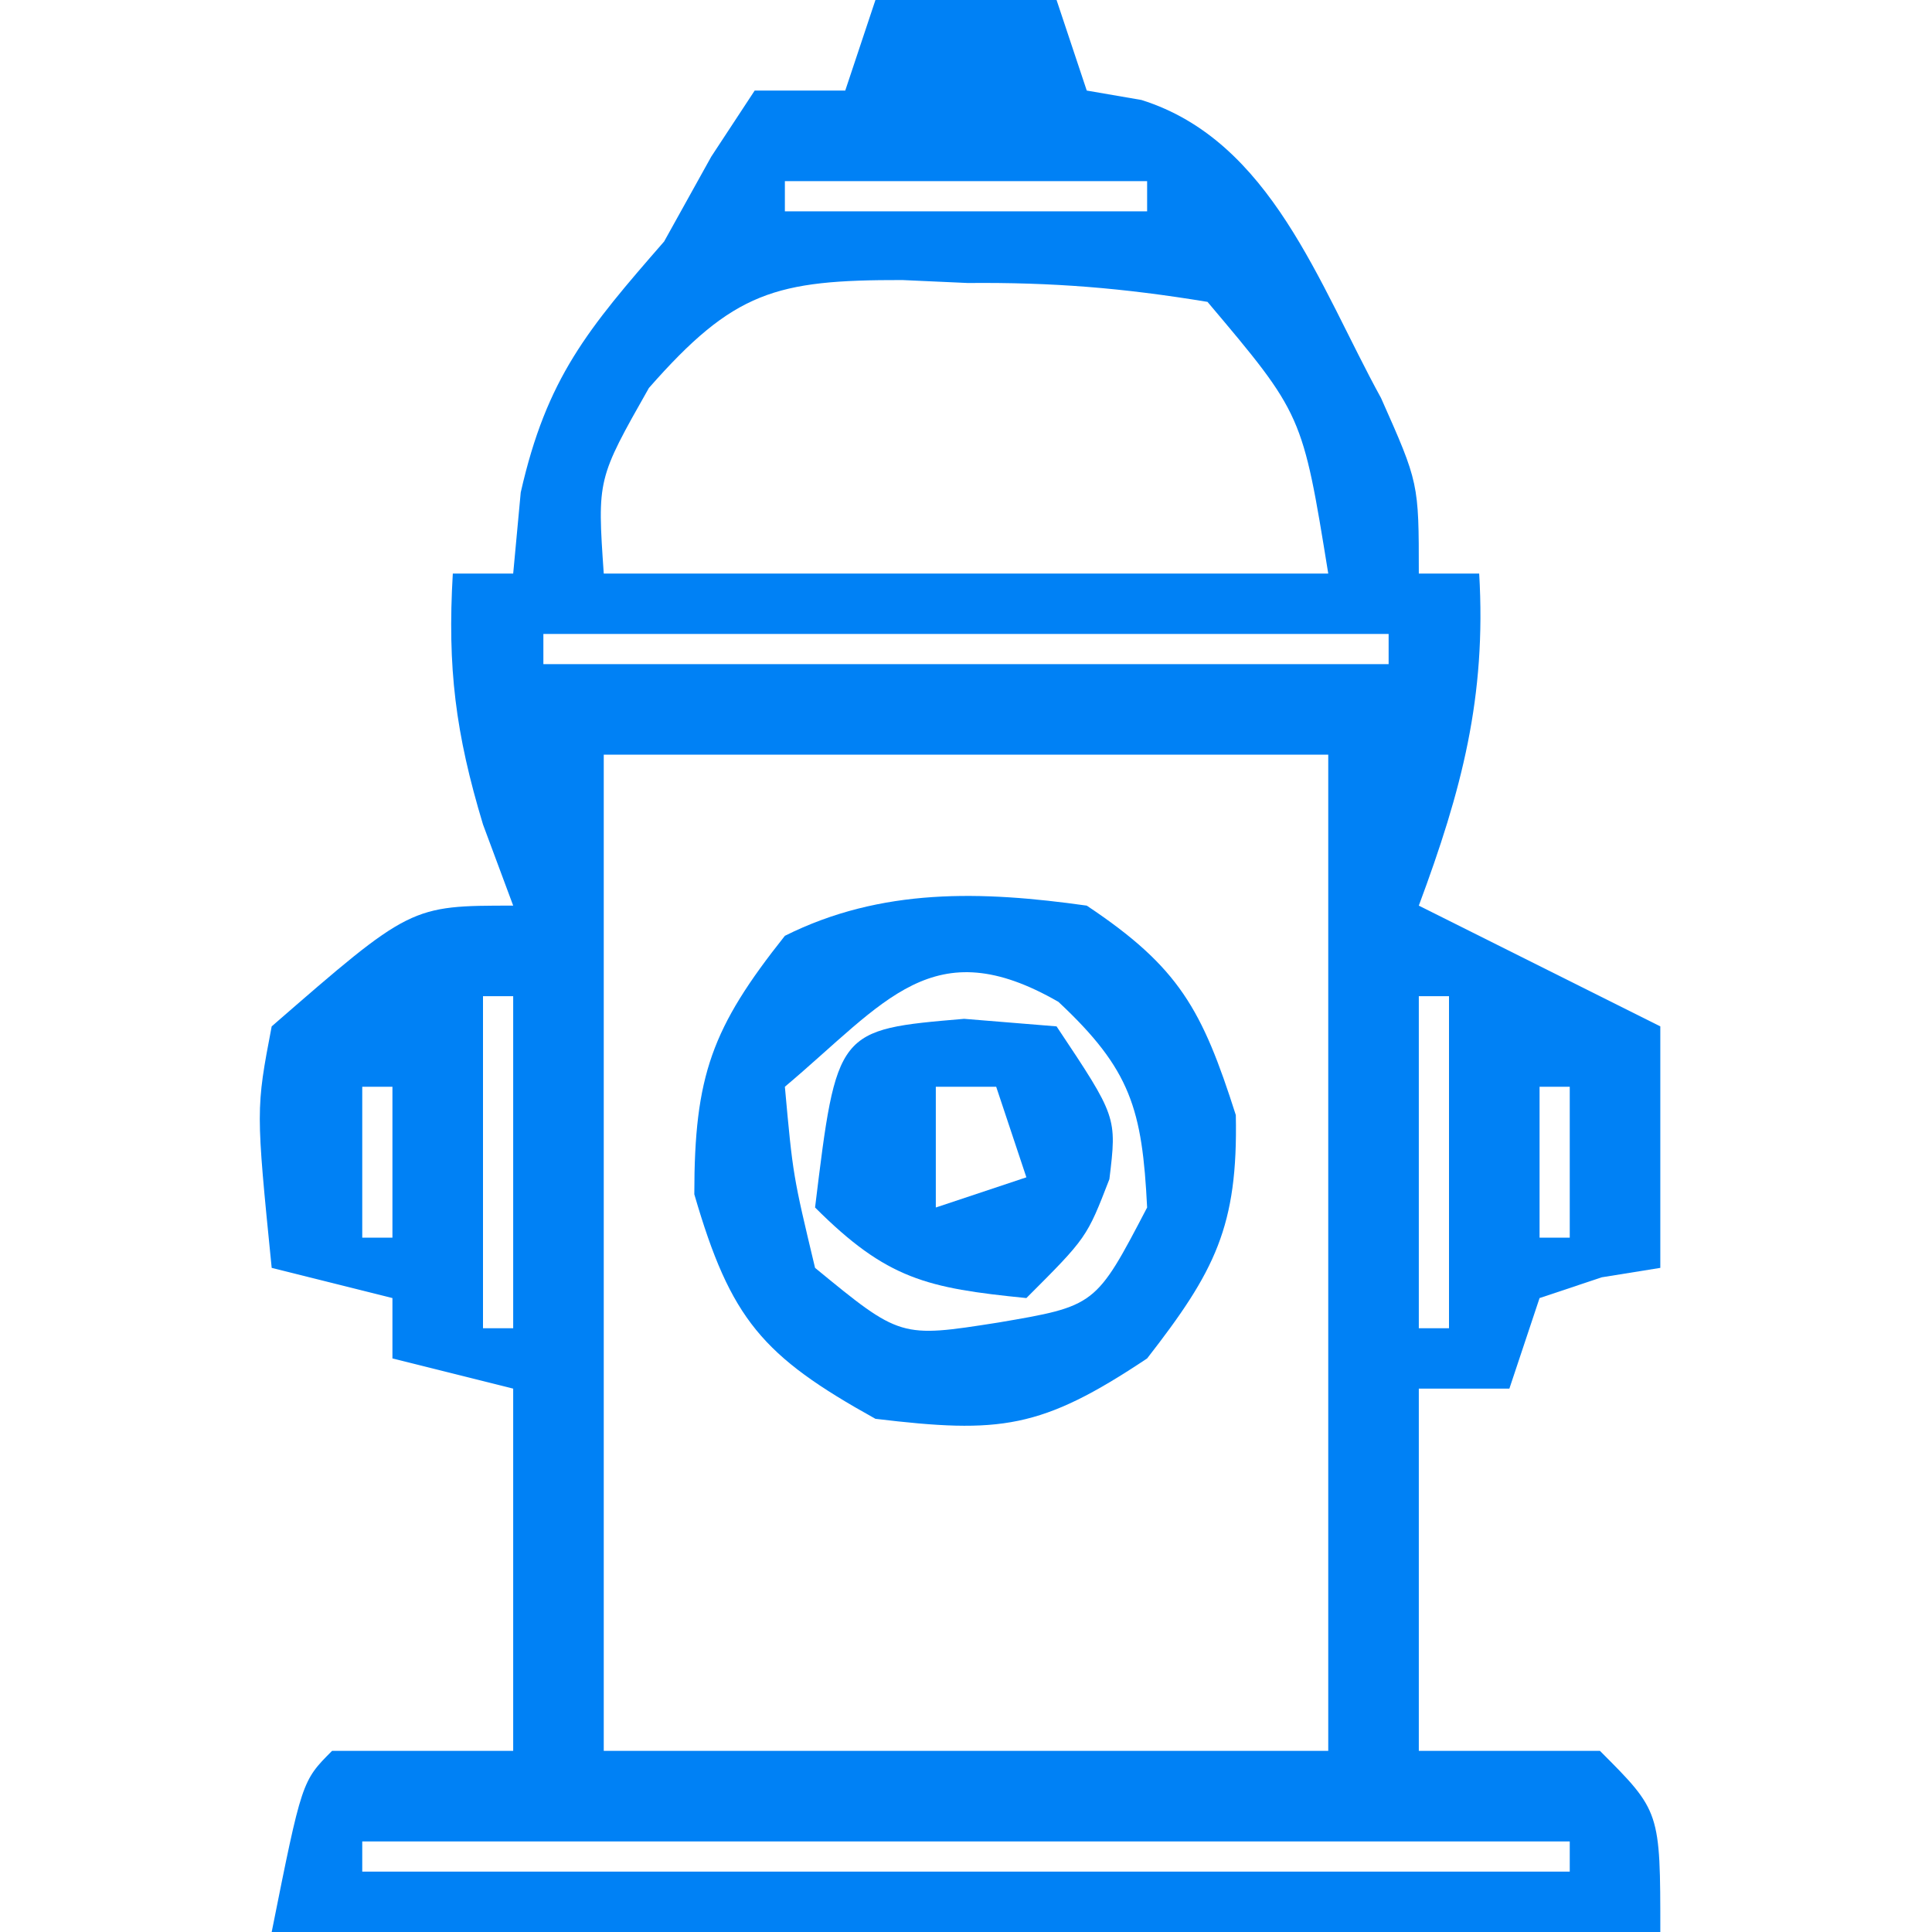
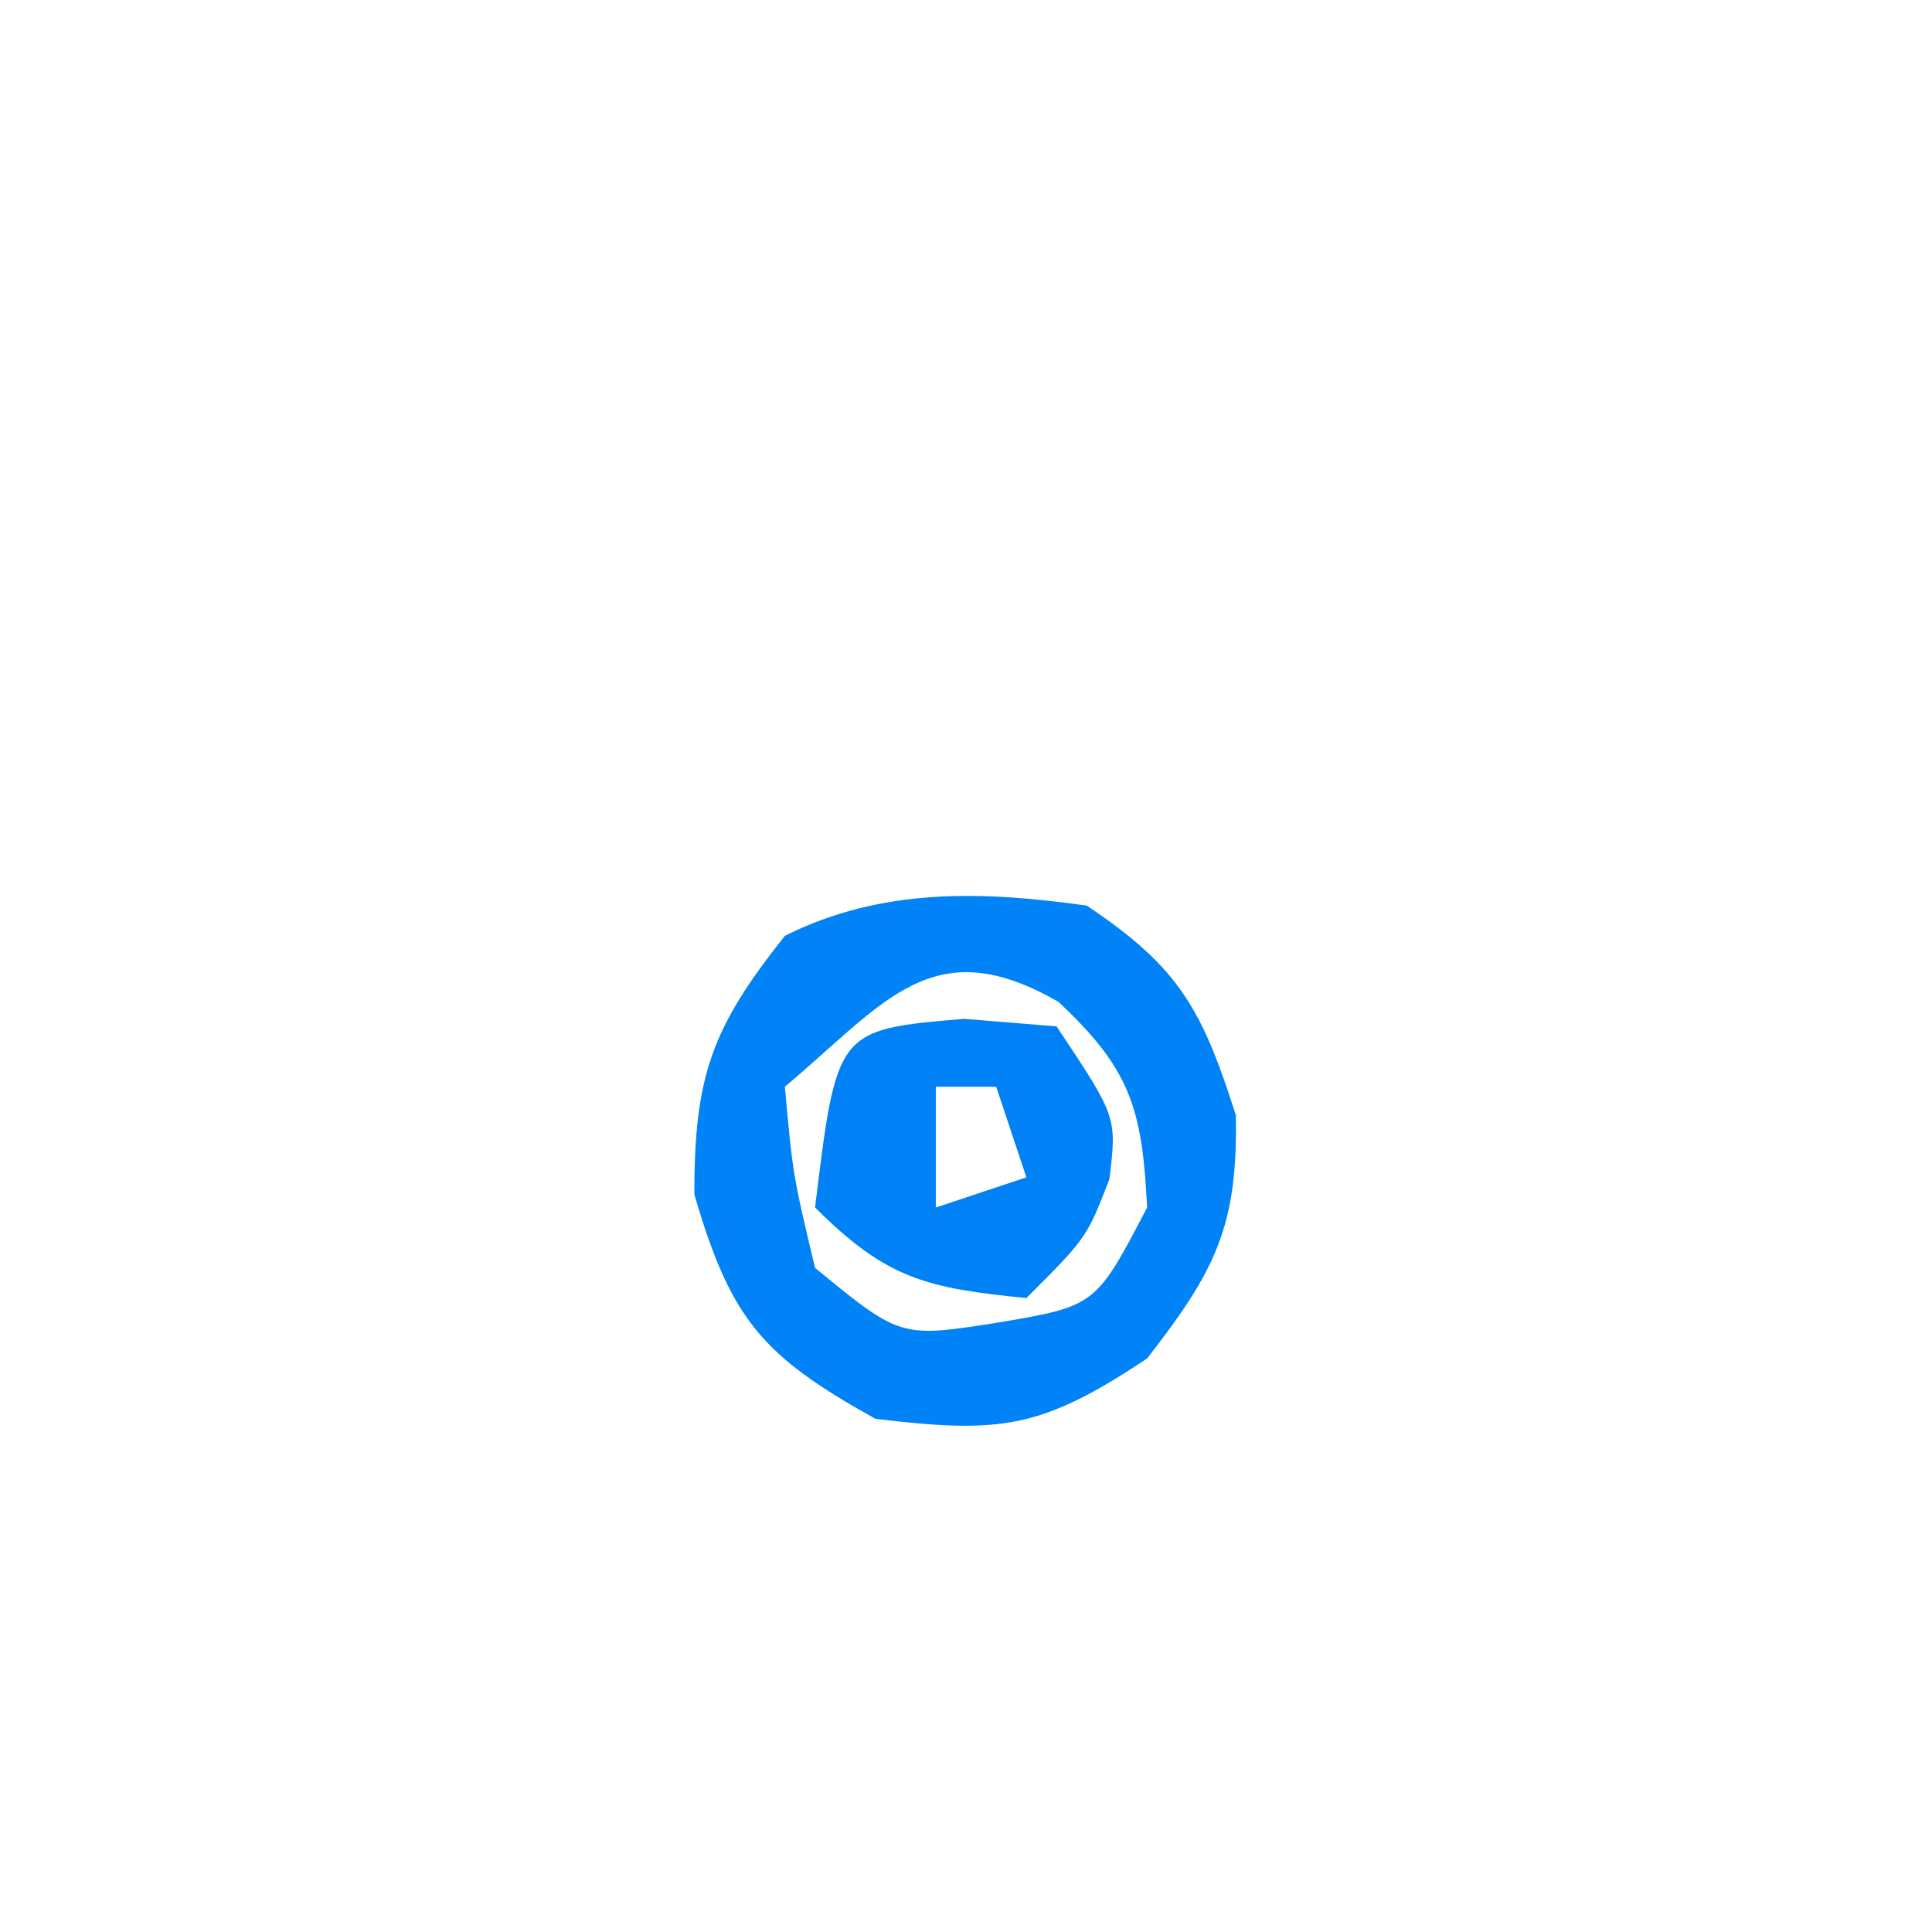
<svg xmlns="http://www.w3.org/2000/svg" width="64" height="64">
-   <path d="M0 0 C1.98 0 3.96 0 6 0 C6.33 0.99 6.66 1.98 7 3 C7.598 3.103 8.196 3.206 8.812 3.312 C13.11 4.663 14.696 9.446 16.75 13.188 C18 16 18 16 18 19 C18.66 19 19.32 19 20 19 C20.24 23.087 19.423 26.177 18 30 C18.578 30.289 19.155 30.578 19.75 30.875 C22.875 32.438 22.875 32.438 26 34 C26 36.64 26 39.28 26 42 C25.041 42.155 25.041 42.155 24.062 42.312 C23.382 42.539 22.701 42.766 22 43 C21.67 43.99 21.34 44.98 21 46 C20.01 46 19.02 46 18 46 C18 49.96 18 53.92 18 58 C19.98 58 21.96 58 24 58 C26 60 26 60 26 64 C10.82 64 -4.36 64 -20 64 C-19 59 -19 59 -18 58 C-16.02 58 -14.04 58 -12 58 C-12 54.04 -12 50.08 -12 46 C-13.32 45.67 -14.64 45.34 -16 45 C-16 44.34 -16 43.68 -16 43 C-17.32 42.67 -18.64 42.34 -20 42 C-20.525 36.751 -20.525 36.751 -20 34 C-15.4 30 -15.4 30 -12 30 C-12.33 29.113 -12.66 28.226 -13 27.312 C-13.912 24.291 -14.183 22.116 -14 19 C-13.34 19 -12.68 19 -12 19 C-11.918 18.113 -11.835 17.226 -11.75 16.312 C-10.89 12.515 -9.532 10.904 -7 8 C-6.484 7.072 -5.969 6.144 -5.438 5.188 C-4.963 4.466 -4.489 3.744 -4 3 C-3.01 3 -2.02 3 -1 3 C-0.67 2.01 -0.34 1.02 0 0 Z M-3 6 C-3 6.33 -3 6.66 -3 7 C0.96 7 4.92 7 9 7 C9 6.67 9 6.34 9 6 C5.04 6 1.08 6 -3 6 Z M-7.504 12.852 C-9.215 15.871 -9.215 15.871 -9 19 C-1.08 19 6.84 19 15 19 C14.146 13.727 14.146 13.727 11 10 C8.183 9.536 5.875 9.35 3.062 9.375 C2.346 9.343 1.63 9.311 0.893 9.277 C-3.308 9.27 -4.694 9.652 -7.504 12.852 Z M-11 21 C-11 21.33 -11 21.66 -11 22 C-1.76 22 7.48 22 17 22 C17 21.67 17 21.34 17 21 C7.76 21 -1.48 21 -11 21 Z M-9 25 C-9 35.89 -9 46.78 -9 58 C-1.08 58 6.84 58 15 58 C15 47.11 15 36.22 15 25 C7.08 25 -0.84 25 -9 25 Z M-13 33 C-13 36.63 -13 40.26 -13 44 C-12.67 44 -12.34 44 -12 44 C-12 40.37 -12 36.74 -12 33 C-12.33 33 -12.66 33 -13 33 Z M18 33 C18 36.63 18 40.26 18 44 C18.33 44 18.66 44 19 44 C19 40.37 19 36.74 19 33 C18.67 33 18.34 33 18 33 Z M-17 36 C-17 37.65 -17 39.3 -17 41 C-16.67 41 -16.34 41 -16 41 C-16 39.35 -16 37.7 -16 36 C-16.33 36 -16.66 36 -17 36 Z M22 36 C22 37.65 22 39.3 22 41 C22.33 41 22.66 41 23 41 C23 39.35 23 37.7 23 36 C22.67 36 22.34 36 22 36 Z M-17 61 C-17 61.33 -17 61.66 -17 62 C-3.8 62 9.4 62 23 62 C23 61.67 23 61.34 23 61 C9.8 61 -3.4 61 -17 61 Z " fill="#0081F5" transform="translate(29,0)" />
  <path d="M0 0 C3.065 2.043 3.822 3.441 4.938 6.938 C5.013 10.629 4.246 12.113 2 15 C-1.513 17.342 -2.865 17.496 -7 17 C-10.748 14.918 -11.795 13.705 -13 9.562 C-13 5.629 -12.419 4.046 -10 1 C-6.797 -0.601 -3.475 -0.489 0 0 Z M-10 6 C-9.733 8.934 -9.733 8.934 -9 12 C-6.174 14.32 -6.174 14.32 -2.938 13.812 C0.297 13.262 0.297 13.262 2 10 C1.837 6.745 1.464 5.434 -0.938 3.188 C-5.102 0.79 -6.663 3.19 -10 6 Z " fill="#0083F6" transform="translate(36,30)" />
  <path d="M0 0 C1.011 0.083 2.021 0.165 3.062 0.25 C5.062 3.25 5.062 3.25 4.812 5.312 C4.062 7.25 4.062 7.25 2.062 9.25 C-1.235 8.92 -2.56 8.627 -4.938 6.25 C-4.219 0.359 -4.219 0.359 0 0 Z M-0.938 2.25 C-0.938 3.57 -0.938 4.89 -0.938 6.25 C0.052 5.92 1.042 5.59 2.062 5.25 C1.732 4.26 1.403 3.27 1.062 2.25 C0.403 2.25 -0.258 2.25 -0.938 2.25 Z " fill="#0081F5" transform="translate(31.938,33.75)" />
</svg>